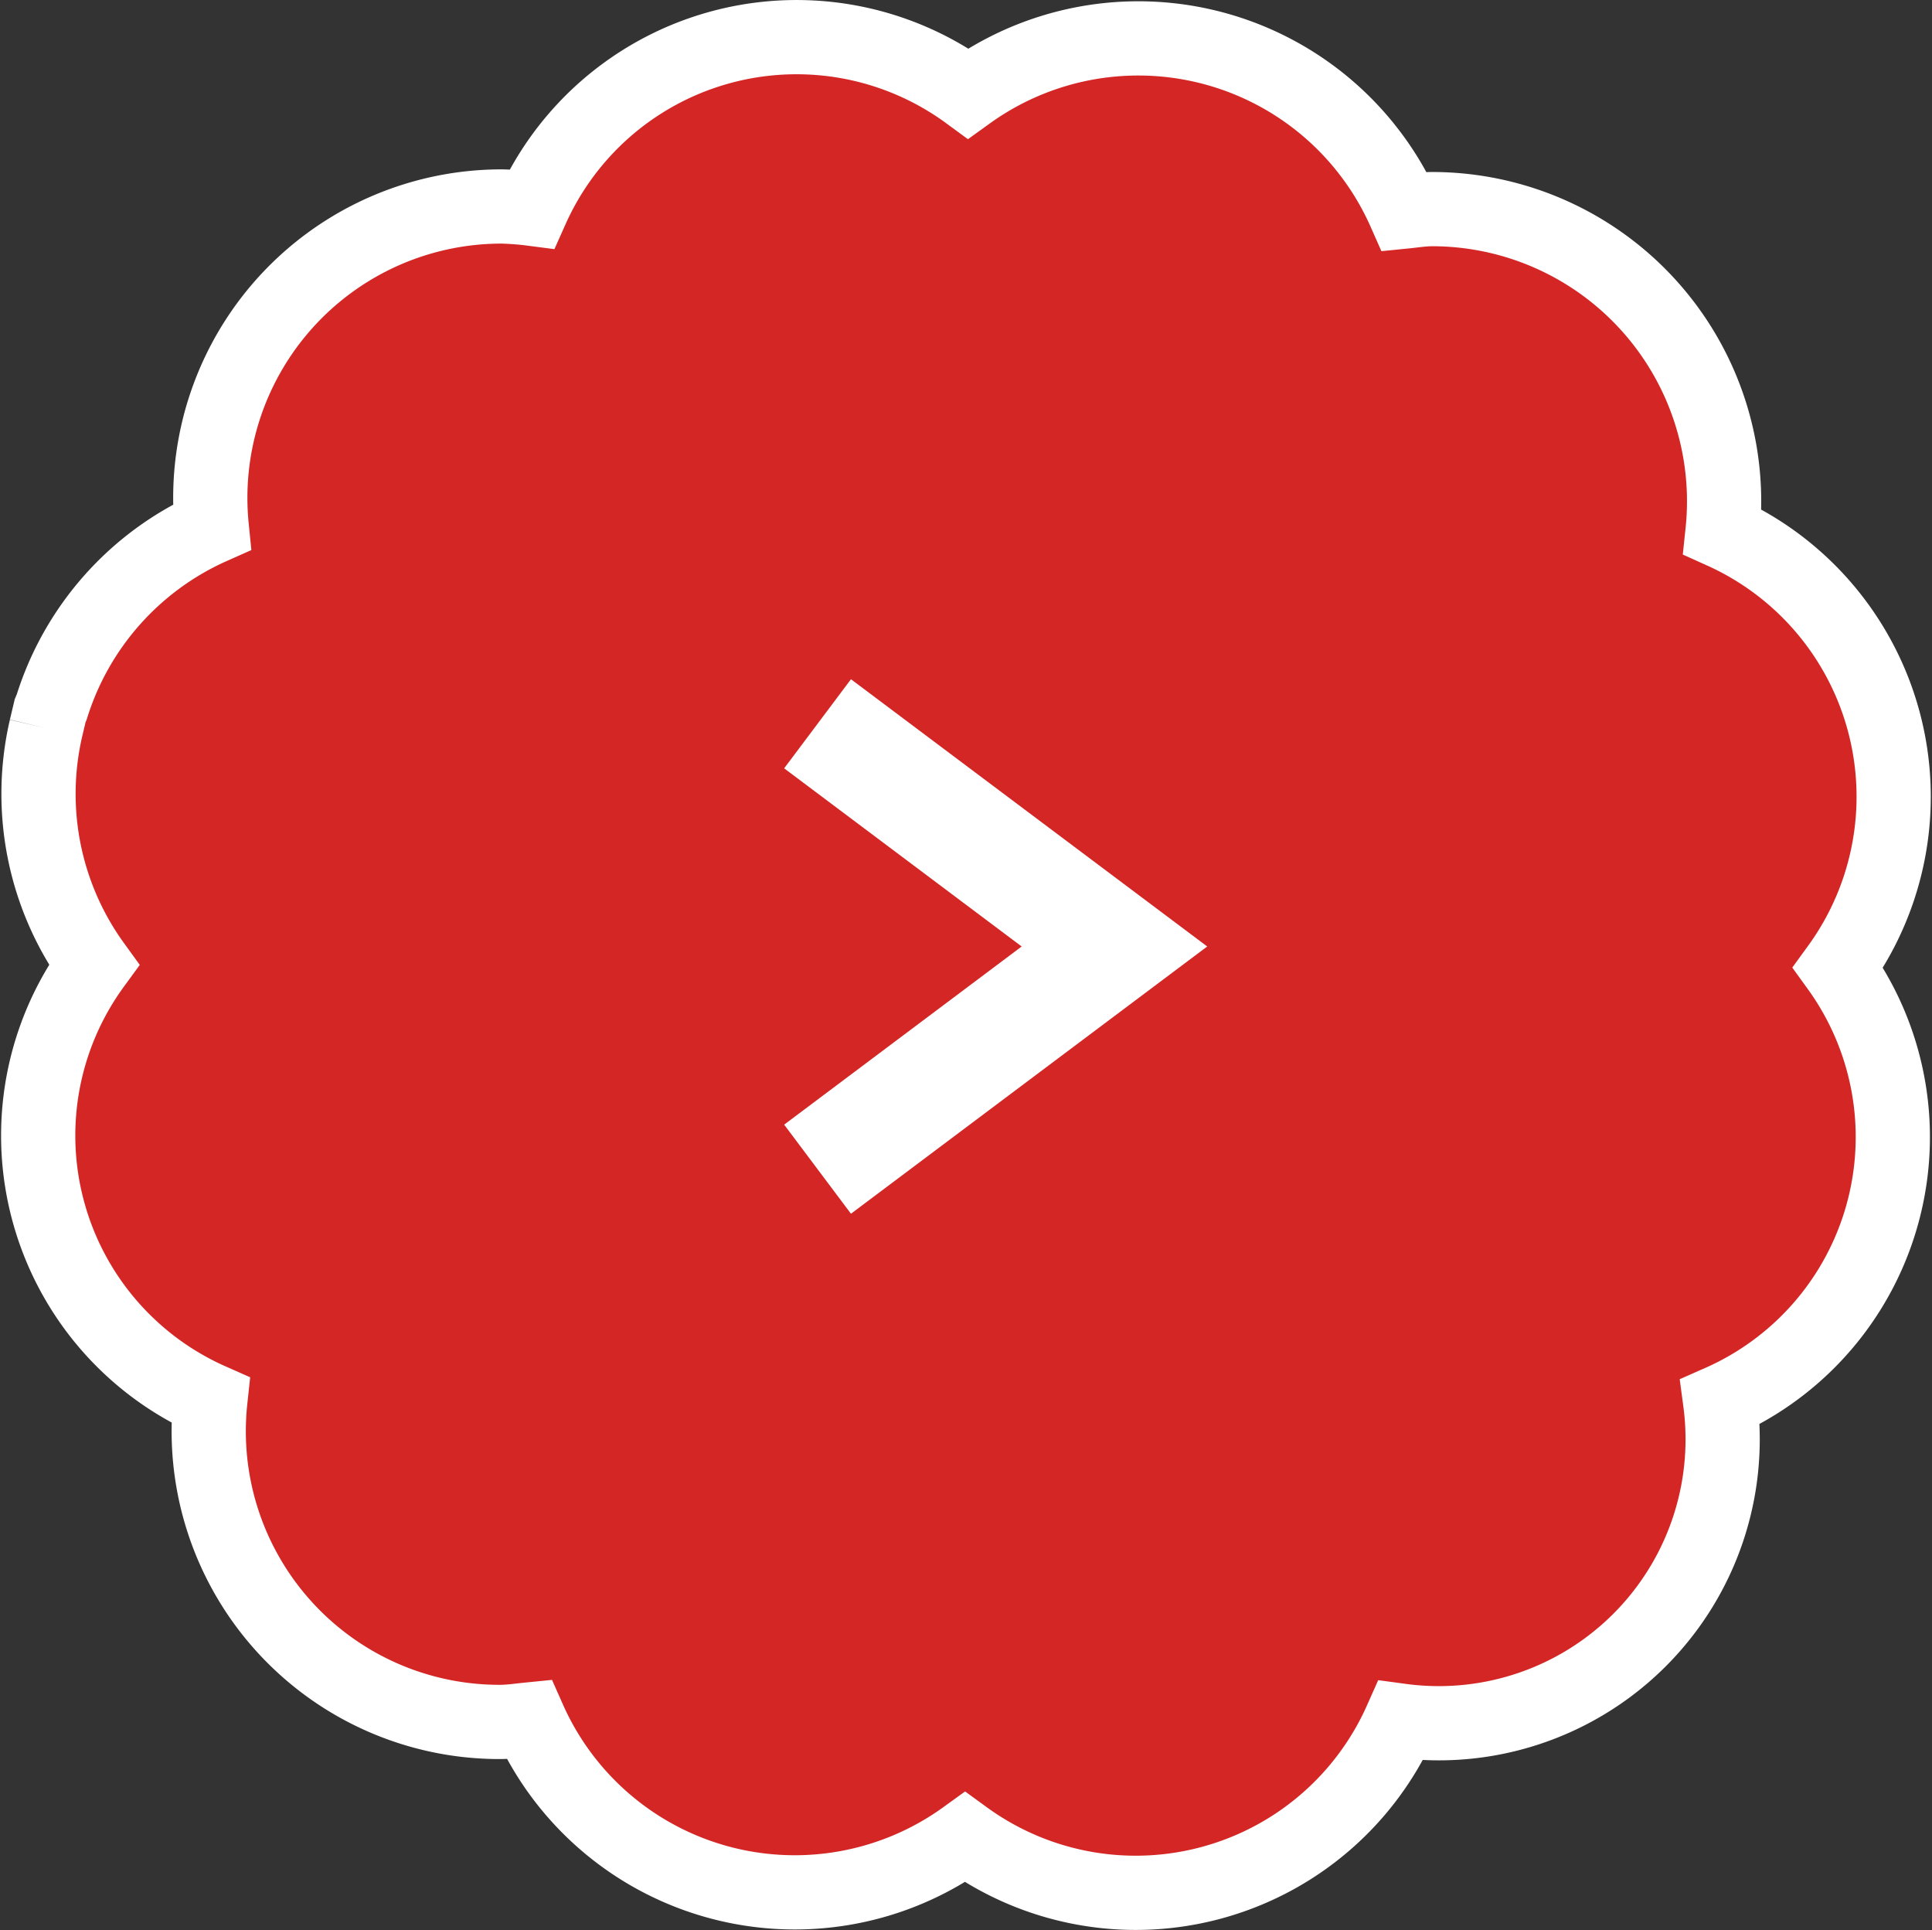
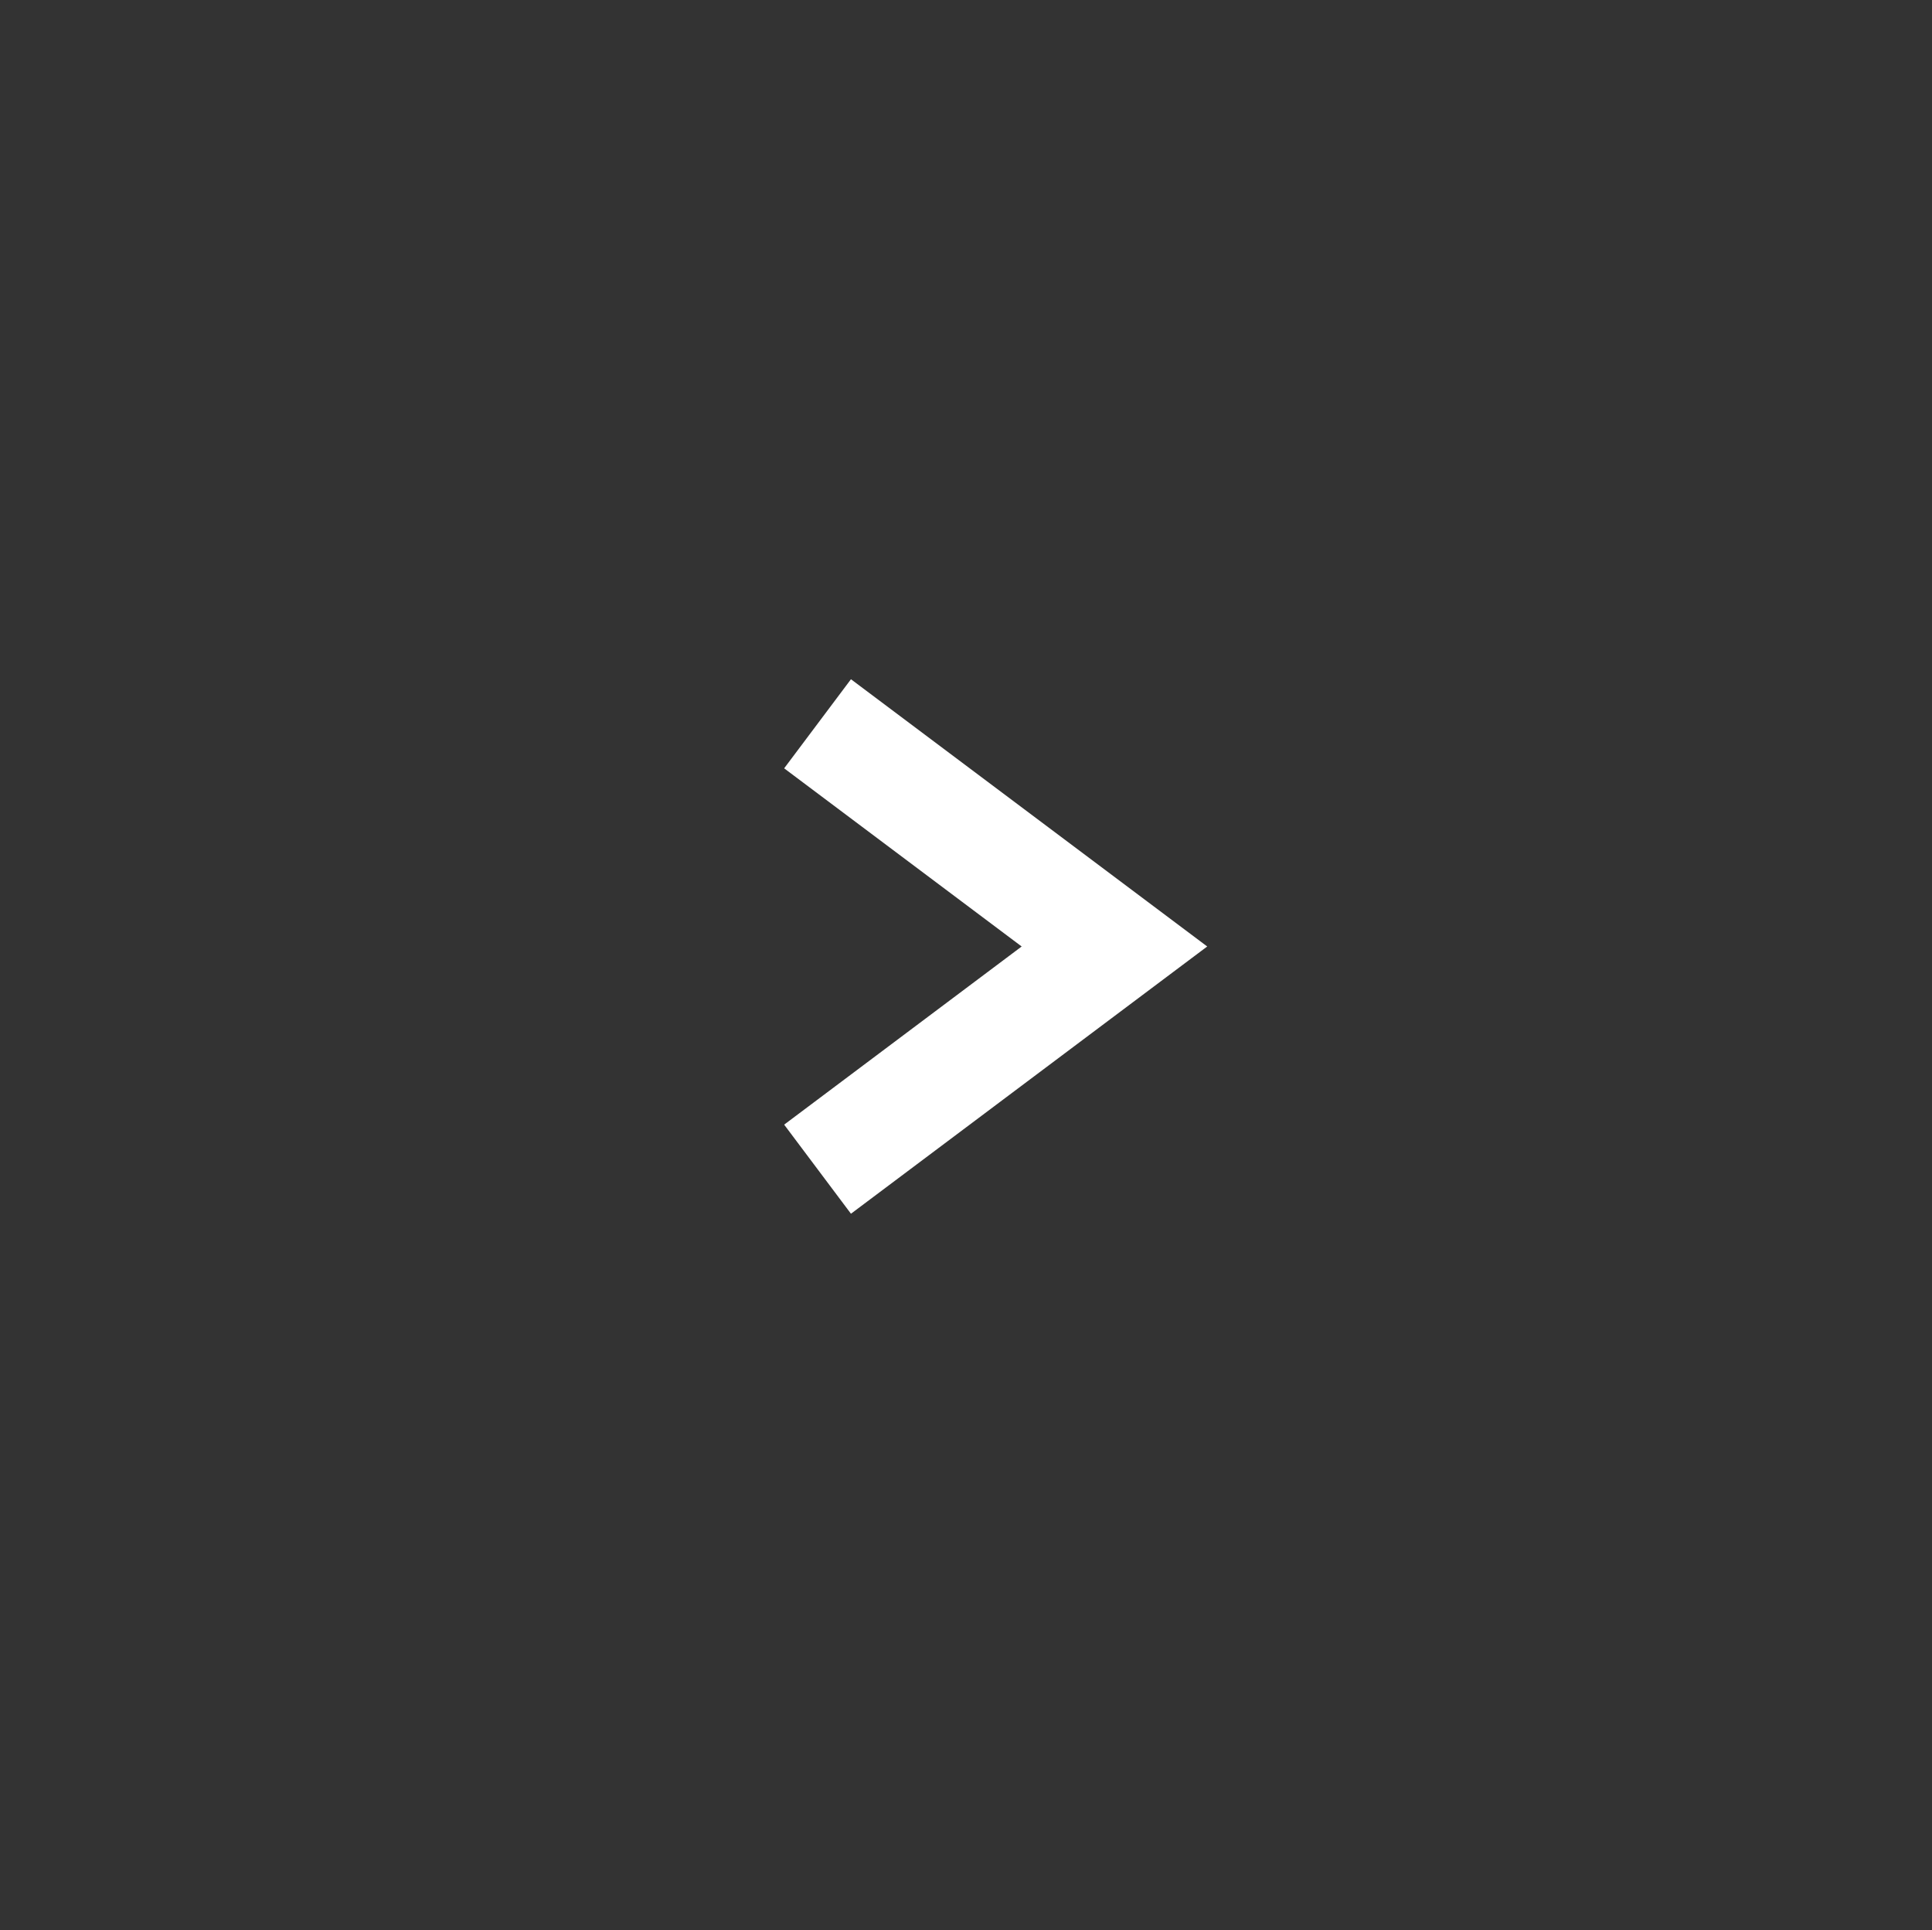
<svg xmlns="http://www.w3.org/2000/svg" width="52.06" height="52" viewBox="0 0 52.06 52">
  <rect x="0" y="0" width="52.06" height="52" fill="#333333" stroke="none" />
  <g id="グループ_15017" data-name="グループ 15017" transform="translate(61.03 1)">
-     <path id="パス_78" data-name="パス 78" d="M.21,18.618l.111-.469.042-.1A7.867,7.867,0,0,1,4.676,13.2,7.851,7.851,0,0,1,12.5,4.563a7.843,7.843,0,0,1,.8.062A7.817,7.817,0,0,1,25.058,1.514,7.845,7.845,0,0,1,36.815,4.7c.25-.025.5-.066.752-.066a7.871,7.871,0,0,1,7.818,8.692A7.831,7.831,0,0,1,48.5,25.07a7.8,7.8,0,0,1-3.178,11.7,7.648,7.648,0,0,1-8.606,8.588A7.819,7.819,0,0,1,24.974,48.5a7.836,7.836,0,0,1-11.75-3.174c-.261.026-.521.066-.785.066a7.832,7.832,0,0,1-7.8-8.667A7.8,7.8,0,0,1,1.5,24.994,7.854,7.854,0,0,1,.21,18.618" transform="translate(-60 0)" fill="#d52626" stroke="#fff" stroke-width="2" />
    <path id="パス_74812" data-name="パス 74812" d="M25,187.5l8,6-8,6" transform="translate(-64 -169)" fill="none" stroke="#fff" stroke-width="3" />
  </g>
</svg>